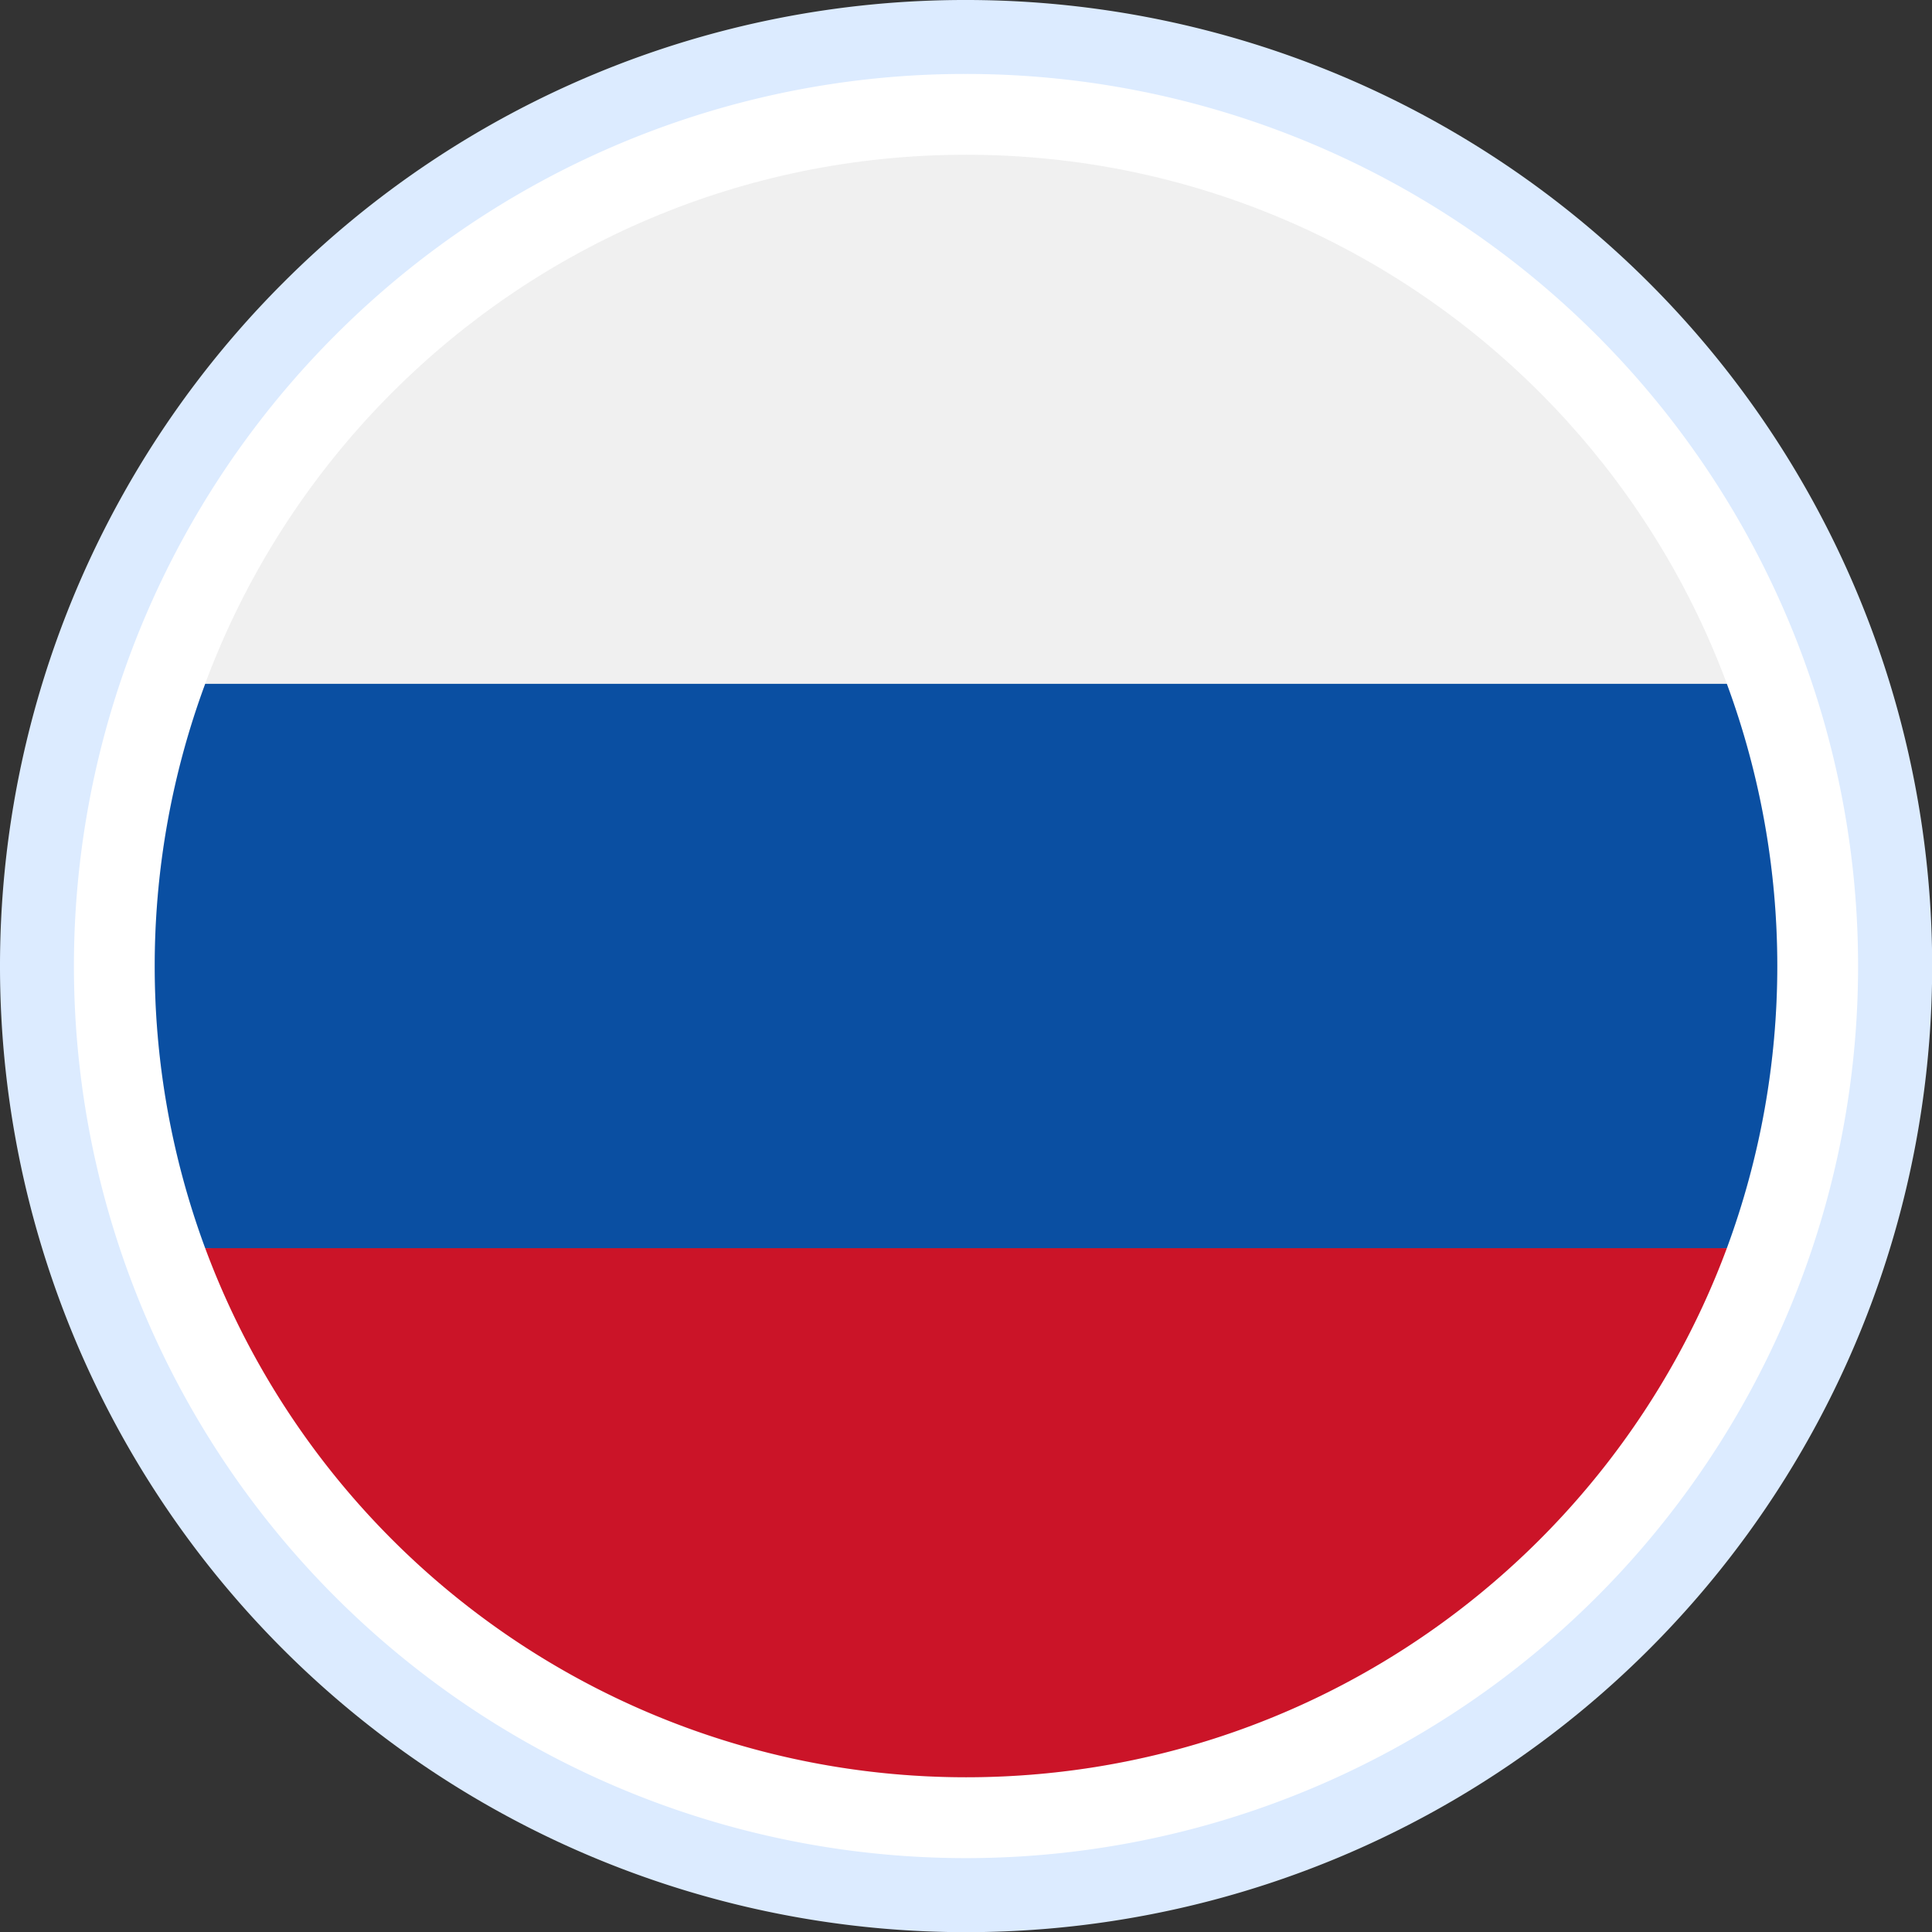
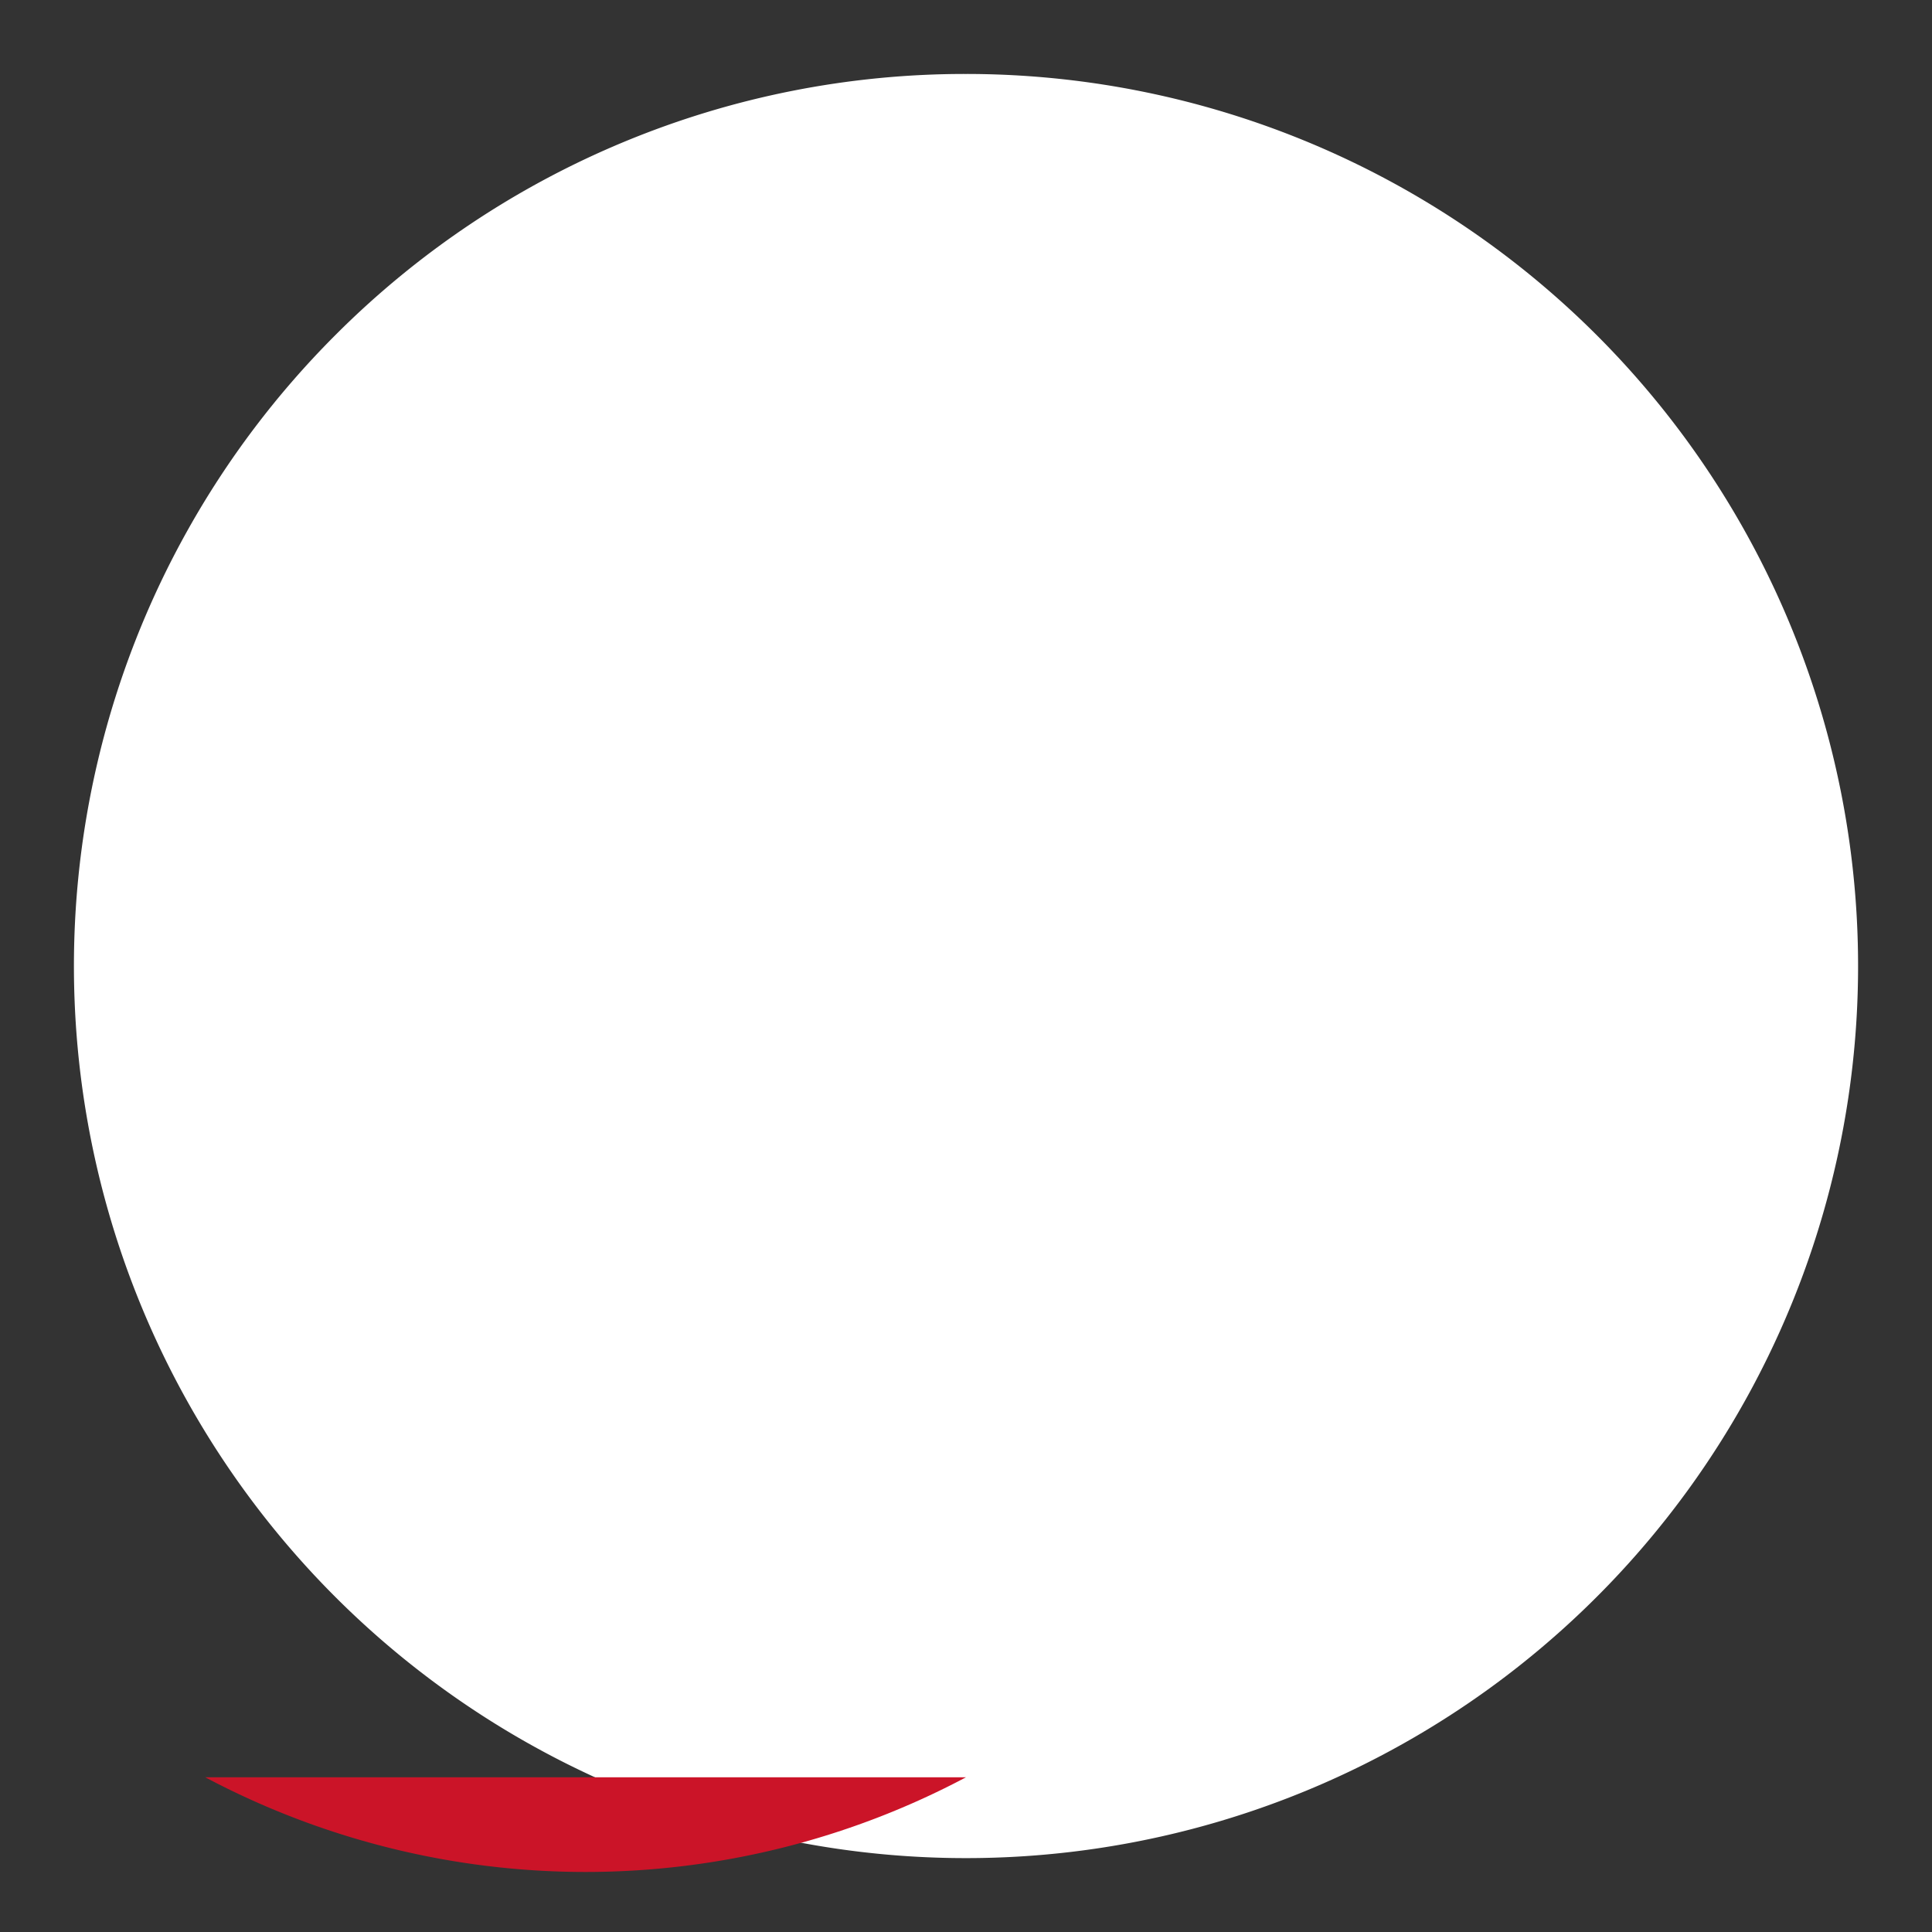
<svg xmlns="http://www.w3.org/2000/svg" width="512" height="512" viewBox="0 0 512 512">
  <rect x="0" y="0" width="512" height="512" fill="#333333" stroke="none" />
  <g id="俄罗斯" transform="translate(-14174 -1274)">
-     <path id="路径_3302" data-name="路径 3302" d="M256,0A256.022,256.022,0,1,1,74.987,74.987,255.215,255.215,0,0,1,256,0Z" transform="translate(14174 1274)" fill="#dcebff" />
    <path id="路径_3303" data-name="路径 3303" d="M256,19.6A236.41,236.41,0,1,1,88.839,88.839,235.682,235.682,0,0,1,256,19.6Z" transform="translate(14174 1274)" fill="#fff" />
-     <path id="路径_3315" data-name="路径 3315" d="M215.007,0C333.738,0,430,96.248,430,214.993c0,118.731-96.262,214.993-214.993,214.993C96.261,429.986,0,333.724,0,214.993,0,96.248,96.261,0,215.007,0" transform="translate(14215 1315.007)" fill="#f0f0f0" />
-     <path id="路径_3316" data-name="路径 3316" d="M416.631,482.361a215.824,215.824,0,0,0,0-149.559H13.382a215.626,215.626,0,0,0,0,149.559l201.61,18.692Z" transform="translate(14215 1122.418)" fill="#0a4fa2" />
-     <path id="路径_3317" data-name="路径 3317" d="M233.388,828c92.427,0,171.244-58.336,201.624-140.214H31.763A215.038,215.038,0,0,0,233.388,828" transform="translate(14196.619 916.993)" fill="#cb1428" />
+     <path id="路径_3317" data-name="路径 3317" d="M233.388,828H31.763A215.038,215.038,0,0,0,233.388,828" transform="translate(14196.619 916.993)" fill="#cb1428" />
  </g>
</svg>